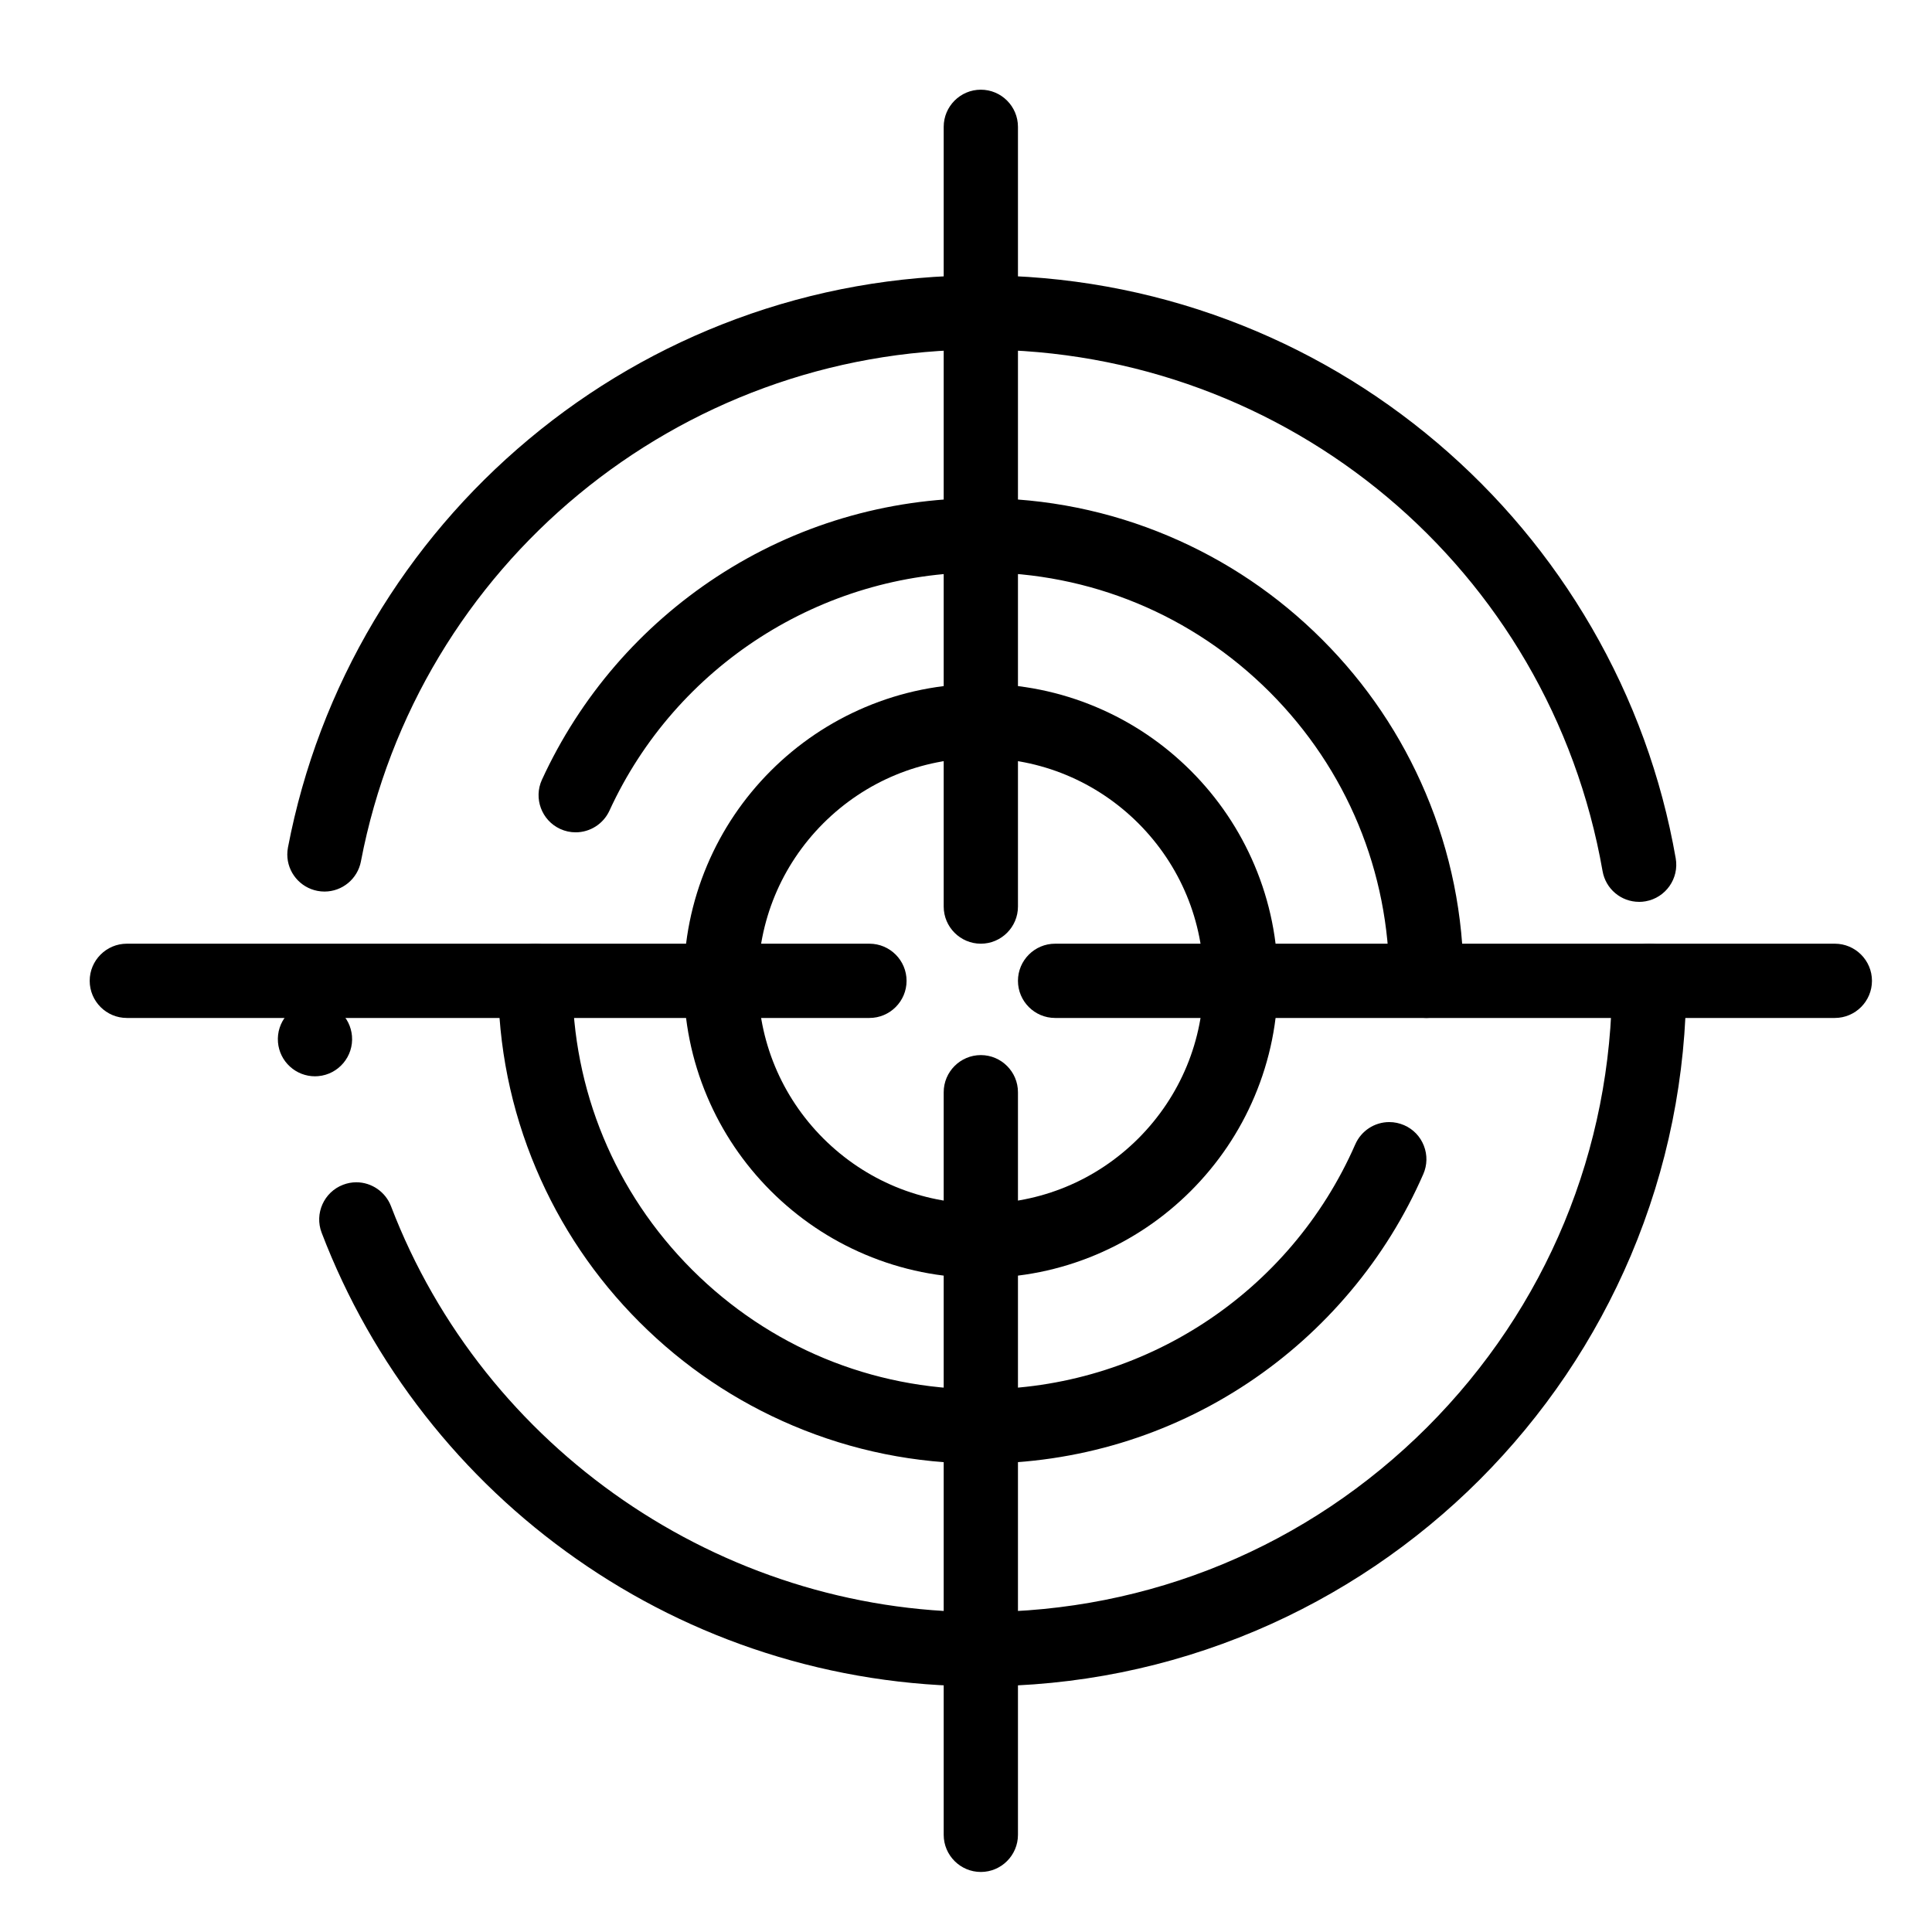
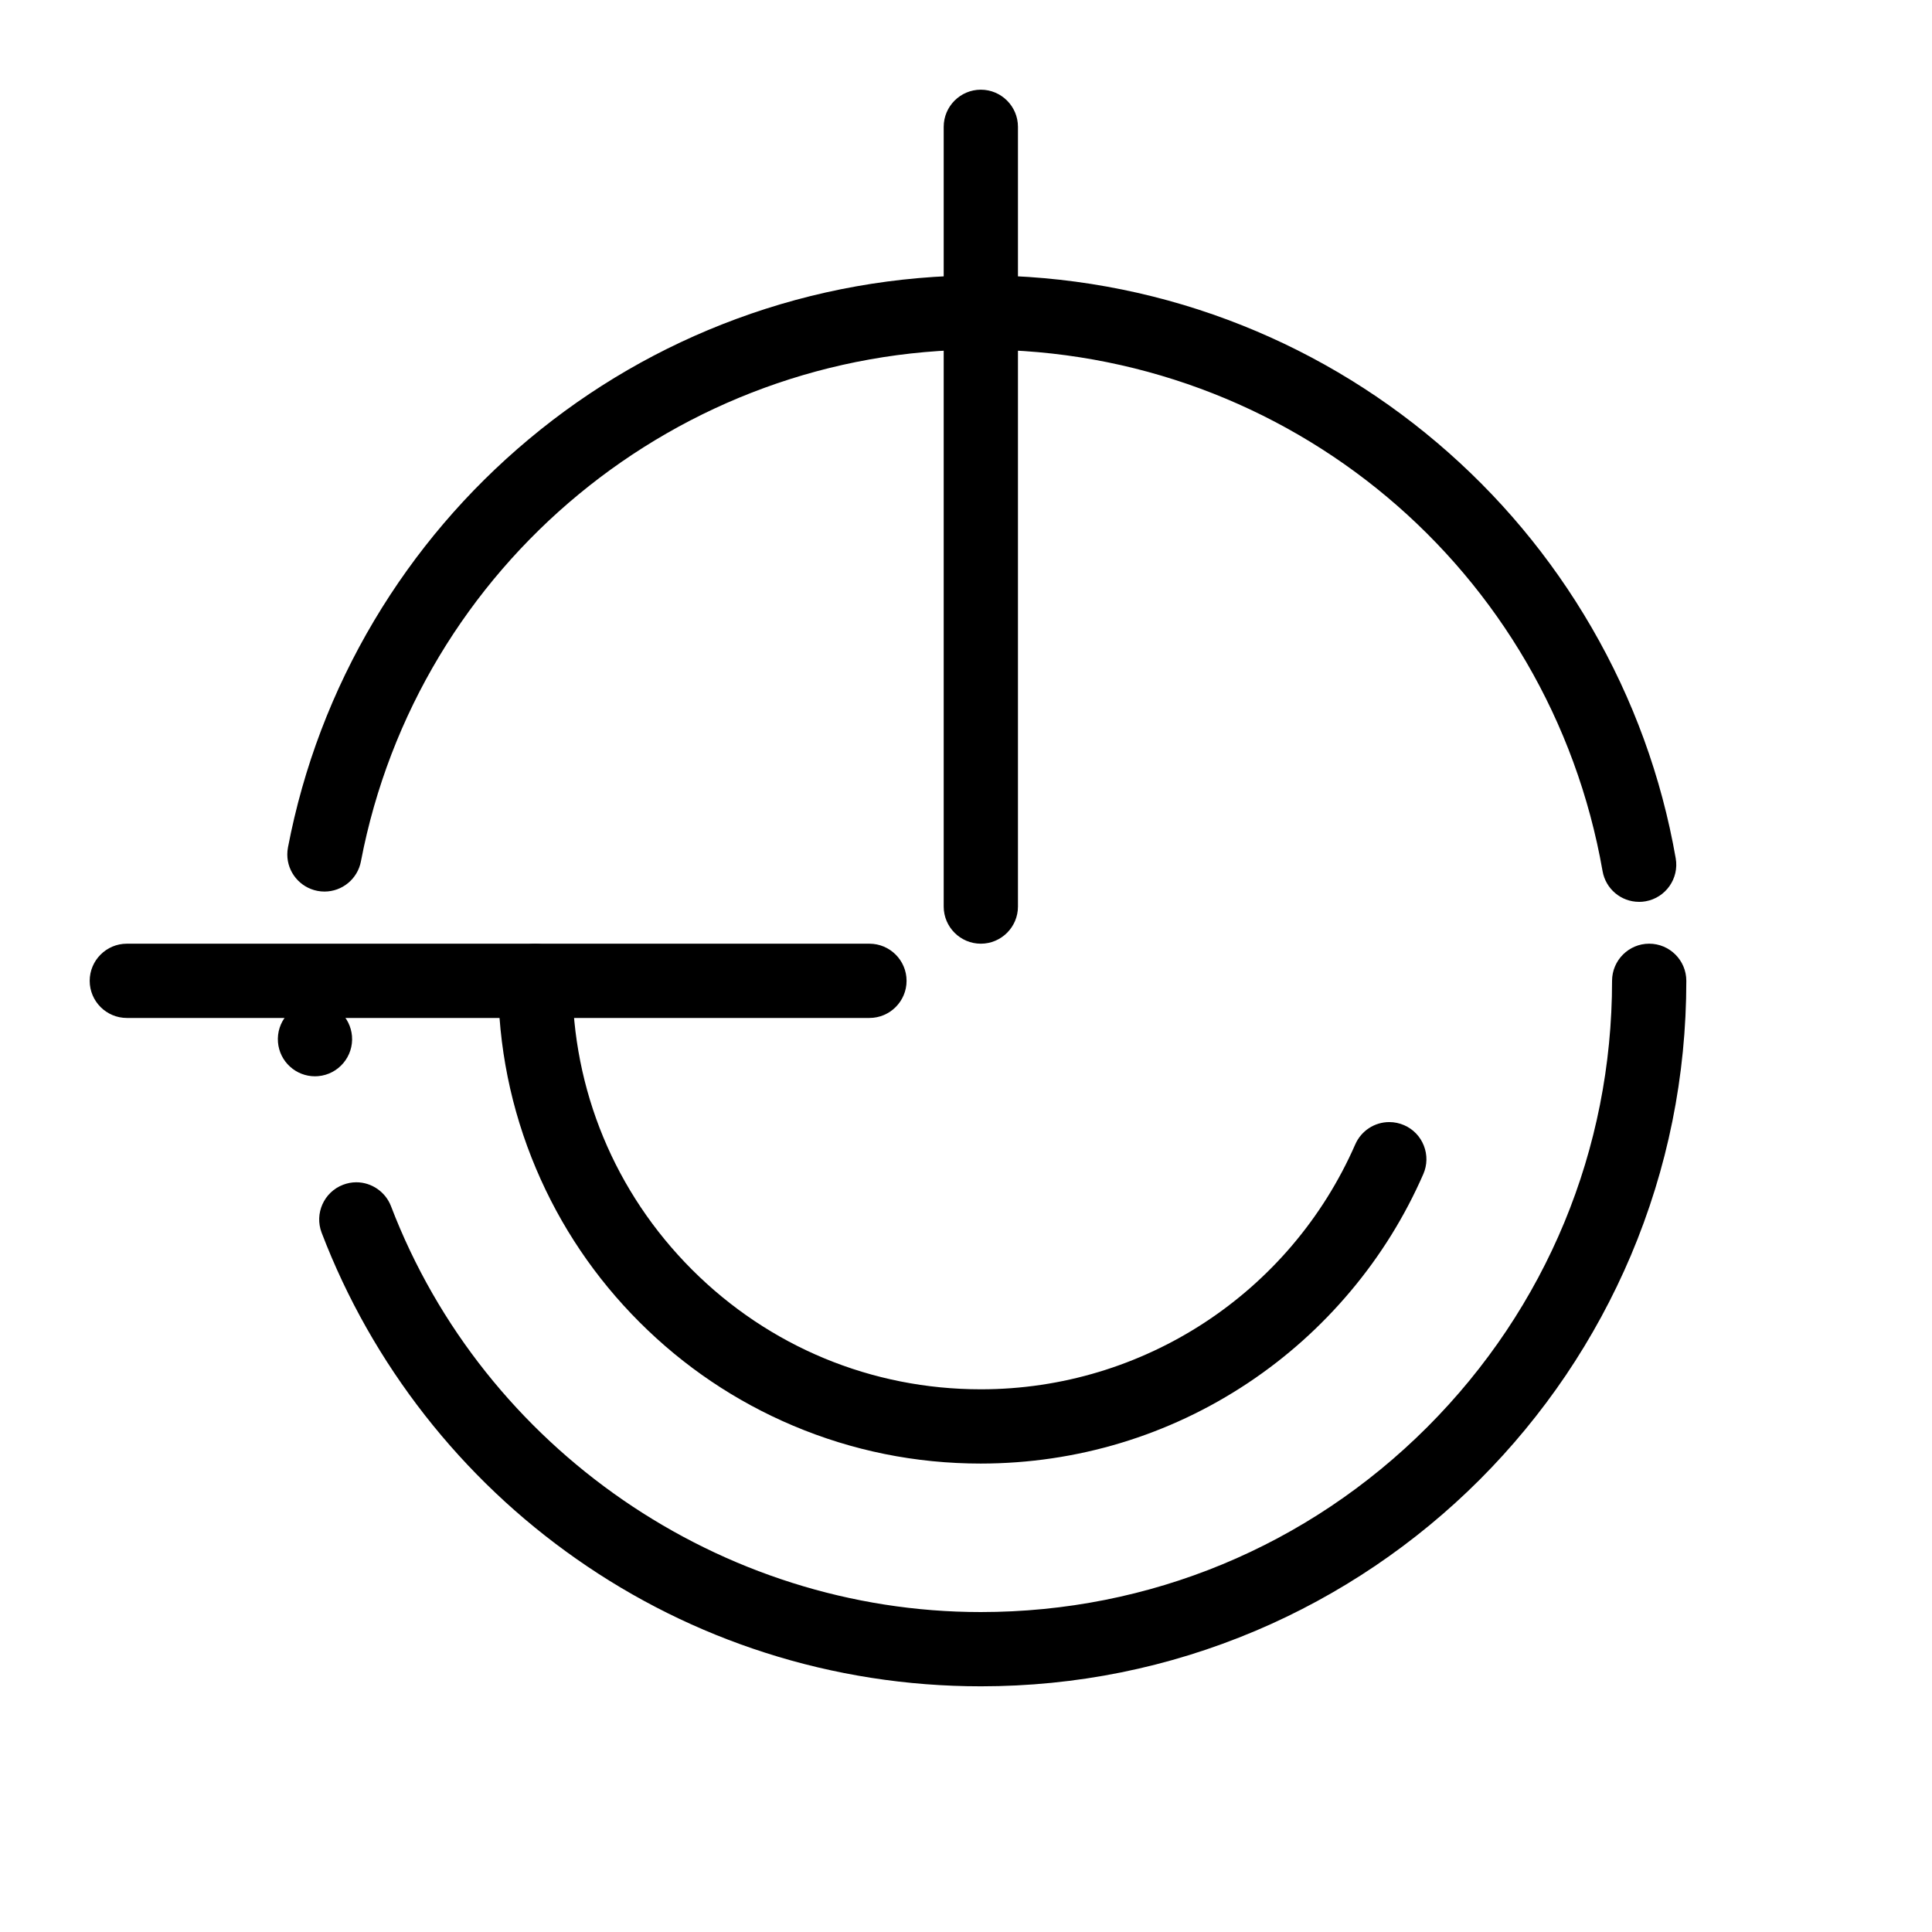
<svg xmlns="http://www.w3.org/2000/svg" fill="#000000" width="800px" height="800px" version="1.1" viewBox="144 144 512 512">
  <g>
    <path d="m403.93 590.89c-19.512 0-38.75-3-57.152-8.906-17.82-5.707-34.648-14.07-50.016-24.848-15.184-10.629-28.676-23.422-40.109-38.023-11.531-14.73-20.762-31.023-27.414-48.434-1.938-5.066 0.609-10.766 5.676-12.703 1.133-0.434 2.312-0.66 3.512-0.66 4.055 0 7.742 2.547 9.191 6.336 24.613 64.332 87.414 107.56 156.27 107.56h0.039c44.664 0 86.672-17.406 118.29-48.992 31.59-31.617 48.996-73.625 48.996-118.29v-0.012c0.012-5.422 4.418-9.832 9.84-9.832 5.422 0 9.84 4.418 9.84 9.84 0 25.238-4.949 49.723-14.691 72.777-4.695 11.078-10.488 21.754-17.238 31.754-6.691 9.898-14.367 19.207-22.828 27.672-8.461 8.465-17.77 16.137-27.672 22.828-9.996 6.75-20.676 12.555-31.754 17.238-23.055 9.746-47.539 14.695-72.777 14.695zm-176.46-161.66c-2.461 0-4.812-0.914-6.633-2.578-1.832-1.672-2.953-3.945-3.168-6.418-0.461-5.41 3.551-10.184 8.953-10.656 2.746-0.234 5.461 0.688 7.488 2.539 1.832 1.672 2.953 3.957 3.168 6.426 0.461 5.402-3.551 10.176-8.953 10.648-0.285 0.016-0.57 0.039-0.855 0.039zm350.91-46.23c-4.781 0-8.855-3.426-9.684-8.148-14.023-80.078-83.305-138.2-164.72-138.2h-0.078c-80.117 0-149.2 57.031-164.25 135.62v0.012c-0.887 4.633-4.949 7.988-9.652 7.988-0.621 0-1.25-0.059-1.859-0.176-4.633-0.887-8-4.949-8-9.652 0-0.621 0.059-1.25 0.176-1.859 4.074-21.266 11.758-41.496 22.848-60.133 10.863-18.242 24.648-34.41 40.984-48.059 16.453-13.746 34.941-24.461 54.965-31.863 20.727-7.668 42.531-11.543 64.828-11.555 22.543 0.012 44.574 3.977 65.496 11.797 20.211 7.566 38.848 18.508 55.379 32.52 16.414 13.922 30.199 30.406 40.973 48.992 11.012 18.992 18.52 39.578 22.297 61.176 0.934 5.344-2.644 10.449-7.988 11.395-0.57 0.105-1.141 0.152-1.711 0.152z" />
    <path d="m403.93 531.86c-17.27 0-34.027-3.387-49.789-10.055-15.23-6.445-28.91-15.668-40.66-27.414-11.75-11.75-20.969-25.426-27.414-40.66-6.672-15.766-10.055-32.523-10.055-49.793 0-5.422 4.418-9.84 9.84-9.84s9.84 4.418 9.84 9.84c0 28.898 11.266 56.078 31.703 76.535 20.457 20.438 47.637 31.707 76.535 31.707h0.031c43 0 81.938-25.484 99.199-64.914 0-0.012 0-0.012 0.012-0.02 1.566-3.57 5.098-5.883 9.004-5.883 1.359 0 2.684 0.285 3.945 0.828 2.402 1.051 4.262 2.981 5.215 5.434 0.957 2.449 0.906 5.117-0.148 7.527-4.891 11.199-11.375 21.648-19.277 31.035-7.844 9.336-16.953 17.496-27.09 24.254-21.012 14.008-45.523 21.406-70.891 21.418z" />
-     <path d="m522.02 413.77c-5.422 0-9.84-4.418-9.84-9.84-0.012-28.898-11.266-56.078-31.703-76.535-20.461-20.438-47.637-31.703-76.539-31.703h-0.031c-42.156 0-80.785 24.785-98.398 63.145-1.605 3.492-5.117 5.738-8.953 5.738-1.418 0-2.793-0.297-4.094-0.895-4.93-2.262-7.106-8.117-4.84-13.047 5.019-10.922 11.551-21.098 19.434-30.238 7.844-9.082 16.914-17.012 26.941-23.578 20.793-13.613 44.977-20.805 69.941-20.805 17.27 0 34.027 3.387 49.789 10.055 15.23 6.445 28.91 15.664 40.66 27.414 11.746 11.738 20.969 25.426 27.414 40.66 6.672 15.762 10.059 32.52 10.059 49.789 0 5.422-4.418 9.84-9.84 9.84z" />
-     <path d="m403.93 482.66c-10.629 0-20.941-2.086-30.641-6.188-9.379-3.965-17.789-9.645-25.023-16.867-7.223-7.231-12.898-15.645-16.867-25.023-4.102-9.703-6.188-20.016-6.188-30.645s2.086-20.941 6.188-30.641c3.965-9.379 9.645-17.789 16.867-25.023 7.231-7.223 15.645-12.898 25.023-16.867 9.703-4.102 20.016-6.188 30.641-6.188 10.629 0 20.941 2.086 30.641 6.188 9.379 3.965 17.789 9.645 25.023 16.867 7.223 7.231 12.898 15.645 16.867 25.023 4.102 9.703 6.188 20.016 6.188 30.641 0 10.629-2.086 20.941-6.188 30.641-3.965 9.379-9.645 17.789-16.867 25.023-7.231 7.223-15.645 12.898-25.023 16.867-9.699 4.106-20.012 6.191-30.641 6.191zm0-137.76c-15.766 0.012-30.582 6.148-41.75 17.289-11.141 11.16-17.281 25.988-17.289 41.75 0.012 15.766 6.148 30.594 17.289 41.75 11.168 11.141 25.988 17.281 41.75 17.293 15.766-0.012 30.582-6.148 41.75-17.289 11.141-11.172 17.281-25.988 17.293-41.754-0.012-15.766-6.148-30.582-17.289-41.75-11.172-11.141-25.988-17.281-41.754-17.289z" />
    <path d="m403.93 394.09c-5.422 0-9.84-4.418-9.84-9.84v-206.64c0-5.422 4.418-9.84 9.84-9.84s9.84 4.418 9.84 9.84v206.64c0 5.422-4.418 9.84-9.84 9.84z" />
-     <path d="m403.93 640.09c-5.422 0-9.84-4.418-9.84-9.84v-196.8c0-5.422 4.418-9.84 9.84-9.84s9.84 4.418 9.84 9.84v196.8c0 5.422-4.418 9.84-9.84 9.84z" />
-     <path d="m630.25 413.77h-206.64c-5.422 0-9.84-4.418-9.84-9.84s4.418-9.84 9.84-9.84h206.64c5.422 0 9.84 4.418 9.84 9.84s-4.418 9.84-9.84 9.84z" />
    <path d="m374.41 413.77h-196.8c-5.422 0-9.84-4.418-9.84-9.84s4.418-9.84 9.84-9.84h196.8c5.422 0 9.84 4.418 9.84 9.84s-4.418 9.84-9.84 9.84z" />
  </g>
</svg>